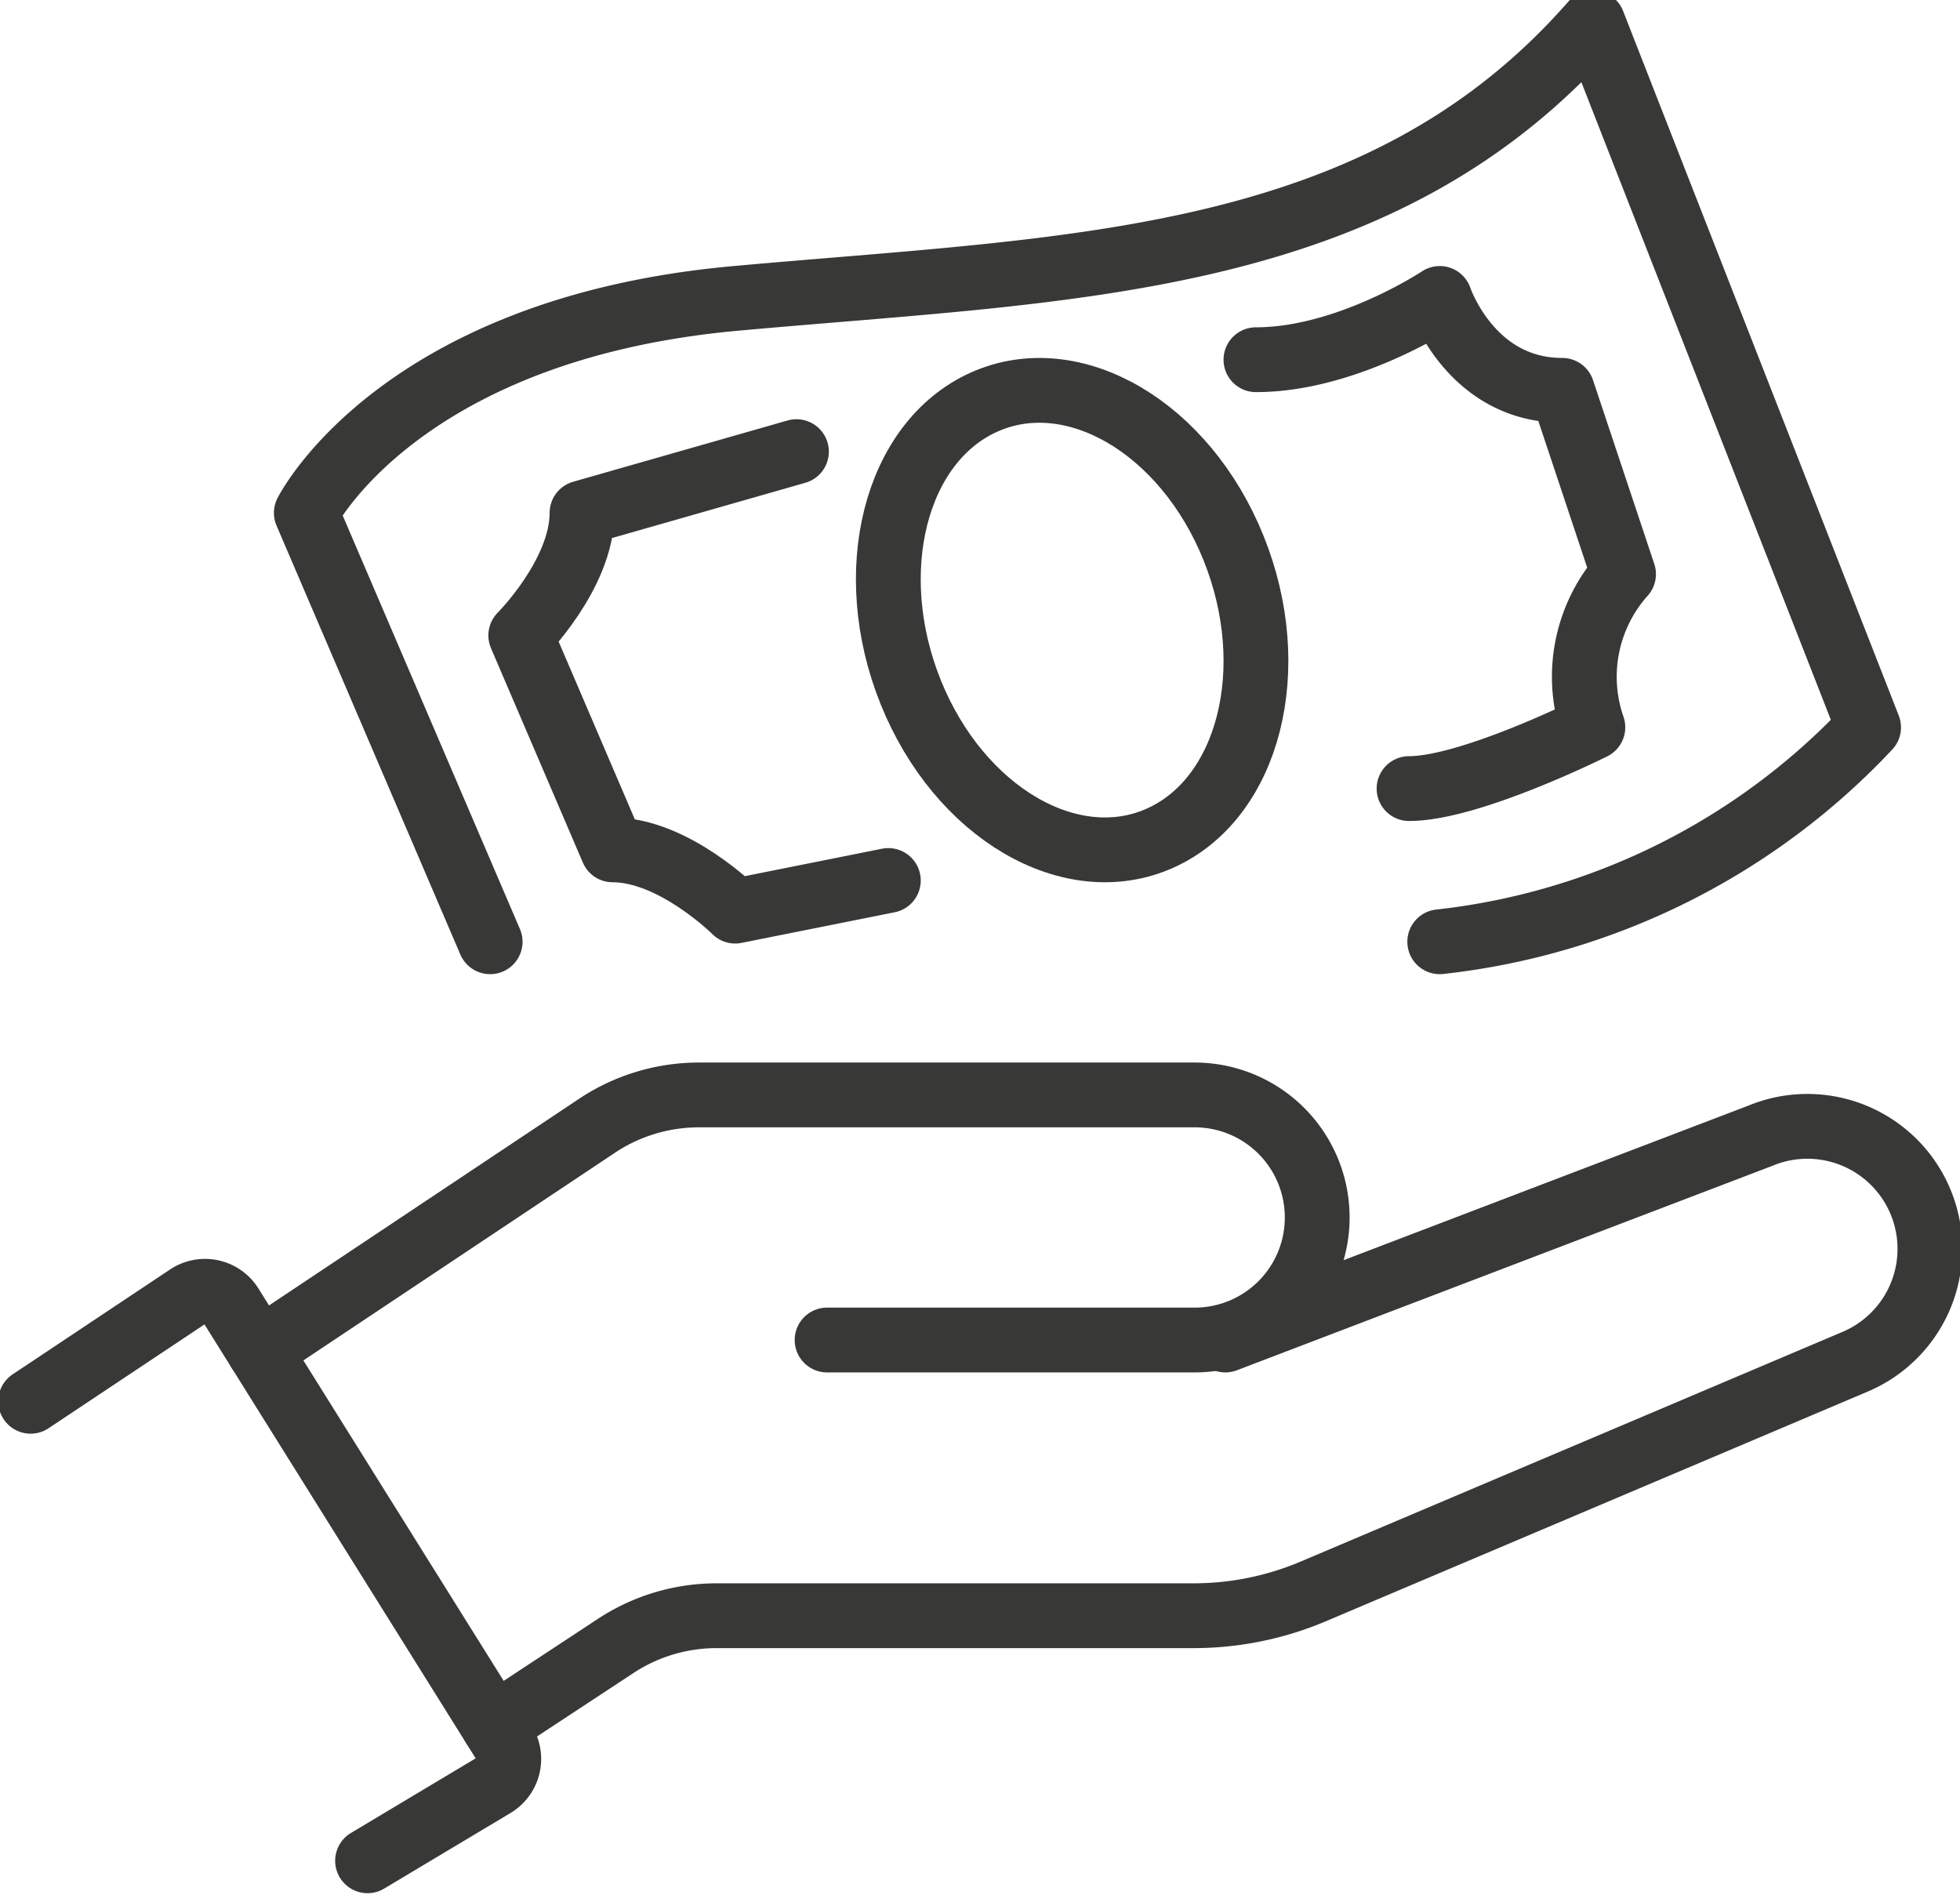
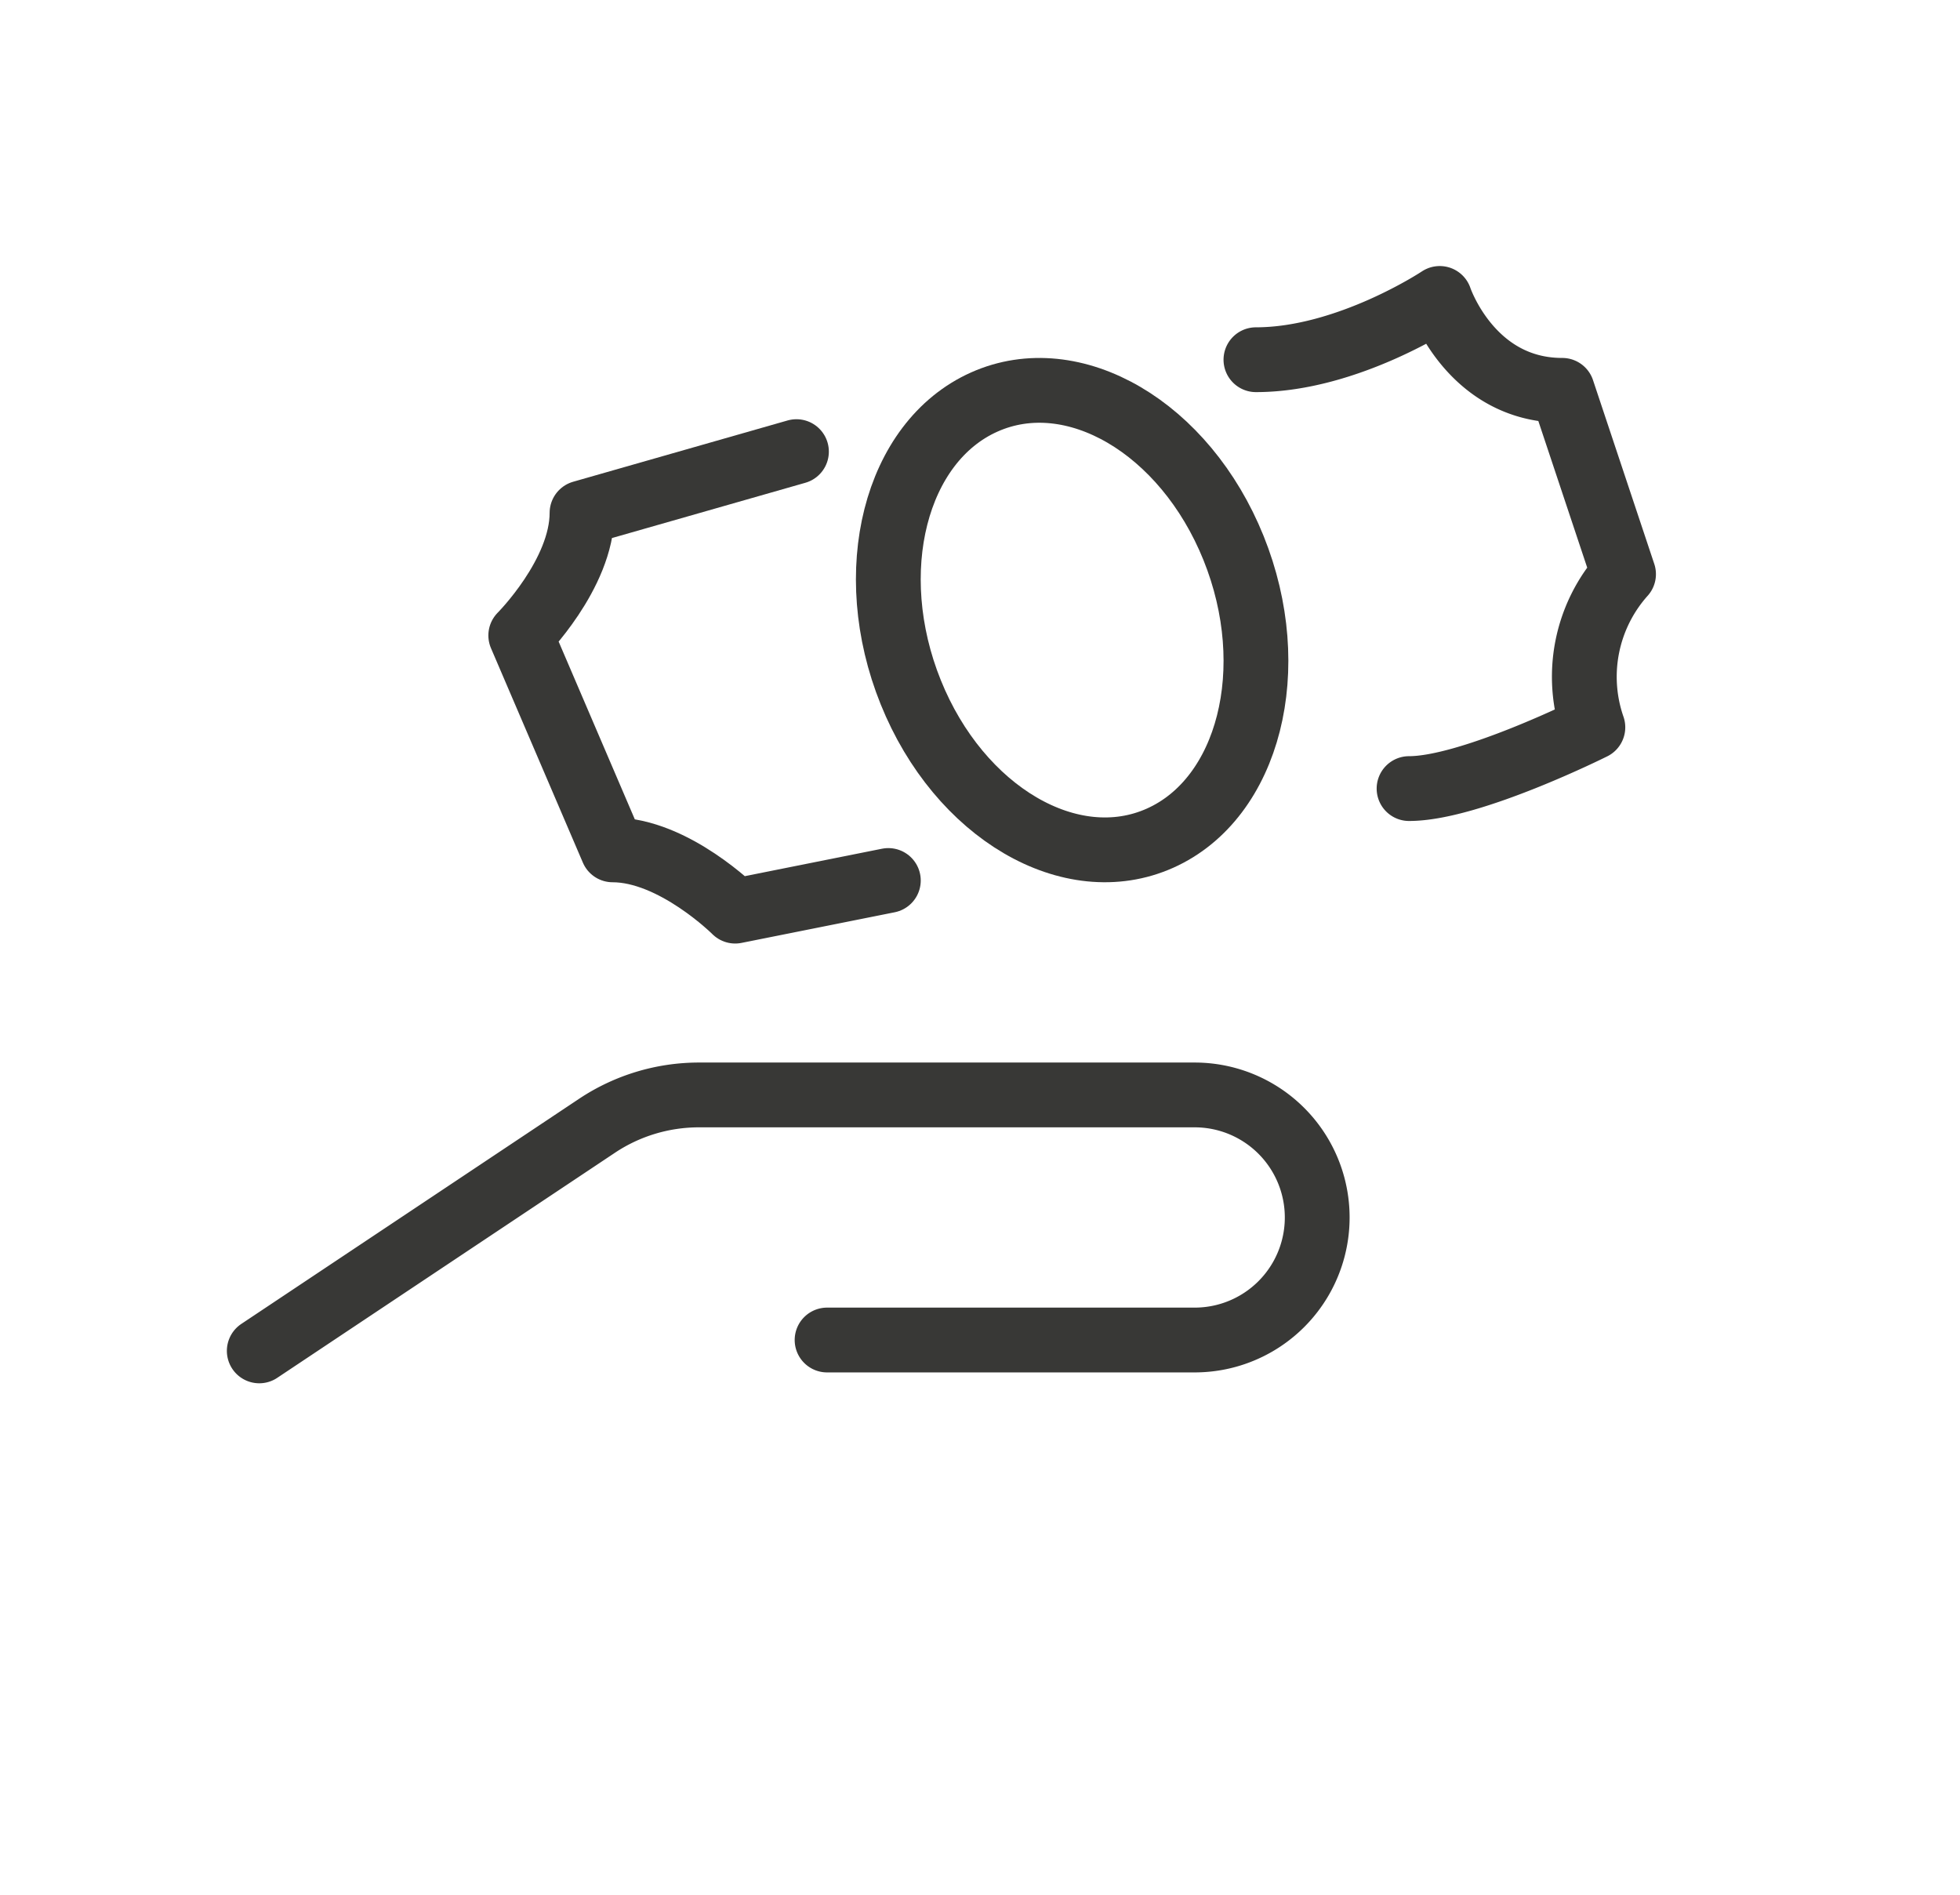
<svg xmlns="http://www.w3.org/2000/svg" width="121" height="117" viewBox="0 0 121 117">
  <defs>
    <clipPath id="clip-path">
      <rect id="長方形_5672" data-name="長方形 5672" width="121" height="117" transform="translate(0 0.487)" fill="none" stroke="#383836" stroke-width="4" />
    </clipPath>
  </defs>
  <g id="グループ_10895" data-name="グループ 10895" transform="translate(0 -0.487)">
    <g id="グループ_10894" data-name="グループ 10894" clip-path="url(#clip-path)">
-       <path id="パス_14115" data-name="パス 14115" d="M1,49.2l9.718-6.473a1.891,1.891,0,0,1,2.651.573L30.227,70.272A1.891,1.891,0,0,1,29.6,72.9L21.8,77.566" transform="translate(0.891 37.791)" fill="none" stroke="#383836" stroke-linecap="round" stroke-linejoin="round" stroke-width="4" />
      <path id="パス_14116" data-name="パス 14116" d="M43.518,51.129H66.211a7.564,7.564,0,0,0,0-15.129h-30.6a11.353,11.353,0,0,0-6.3,1.906L8.464,51.8" transform="translate(7.542 32.08)" fill="none" stroke="#383836" stroke-linecap="round" stroke-linejoin="round" stroke-width="4" />
-       <path id="パス_14117" data-name="パス 14117" d="M61.28,50.214,94.319,37.6a7.564,7.564,0,1,1,5.789,13.977l-33.4,14.157a18.927,18.927,0,0,1-7.381,1.5H29.88A11.337,11.337,0,0,0,23.643,69.1L16.12,74.051" transform="translate(14.365 32.995)" fill="none" stroke="#383836" stroke-linecap="round" stroke-linejoin="round" stroke-width="4" />
-       <path id="パス_14118" data-name="パス 14118" d="M21.347,57.733,10,31.258S15.673,19.911,36.475,18.02,76.189,16.129,89.426,1l17.02,43.5A42.694,42.694,0,0,1,79.971,57.733" transform="translate(8.911 0.891)" fill="none" stroke="#383836" stroke-linecap="round" stroke-linejoin="round" stroke-width="4" />
      <path id="パス_14119" data-name="パス 14119" d="M39.693,41.475l-9.456,1.891s-3.782-3.782-7.564-3.782L17,26.347s3.782-3.782,3.782-7.564L34.02,15" transform="translate(15.149 13.367)" fill="none" stroke="#383836" stroke-linecap="round" stroke-linejoin="round" stroke-width="4" />
      <path id="パス_14120" data-name="パス 14120" d="M41,13.782C46.673,13.782,52.347,10,52.347,10s1.891,5.673,7.564,5.673L63.693,27.02A9.5,9.5,0,0,0,61.8,36.475s-7.564,3.782-11.347,3.782" transform="translate(36.535 8.911)" fill="none" stroke="#383836" stroke-linecap="round" stroke-linejoin="round" stroke-width="4" />
      <path id="パス_14121" data-name="パス 14121" d="M50.309,22.732c3,7.436.964,15.456-4.537,17.914s-12.392-1.575-15.39-9.011-.964-15.456,4.539-17.914S47.312,15.3,50.309,22.732Z" transform="translate(25.842 11.584)" fill="none" stroke="#383836" stroke-linecap="round" stroke-linejoin="round" stroke-width="4" />
    </g>
  </g>
</svg>